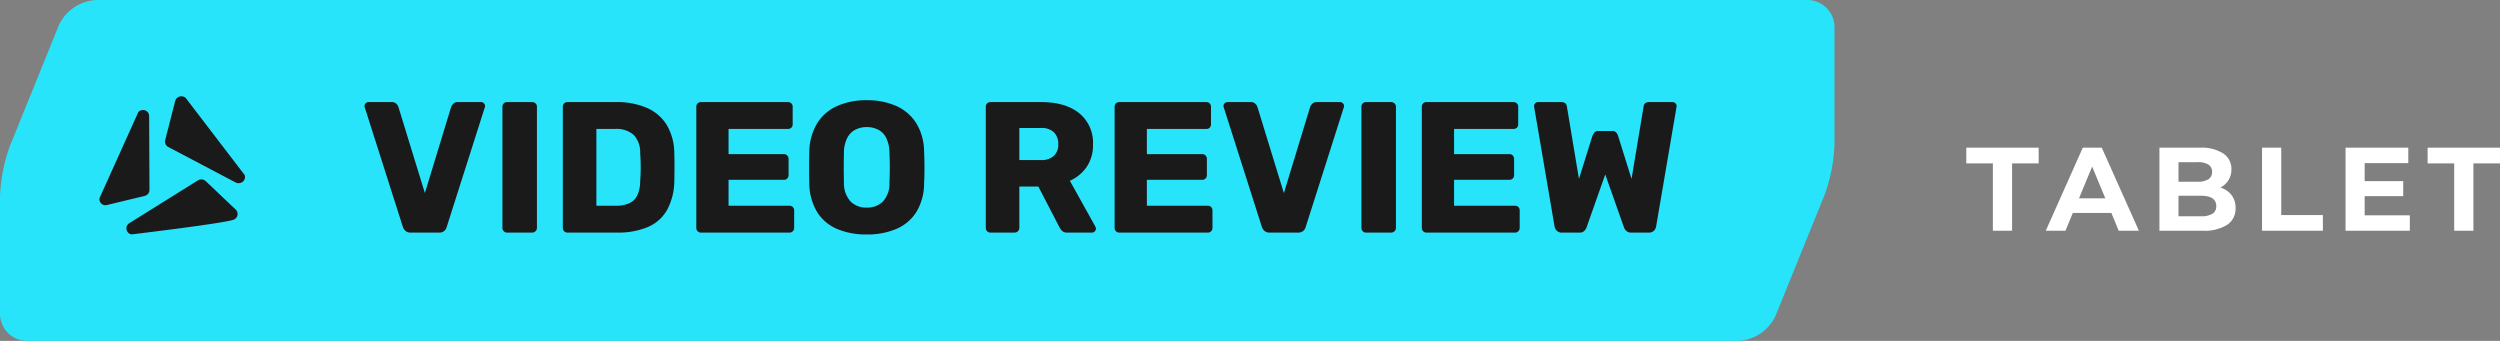
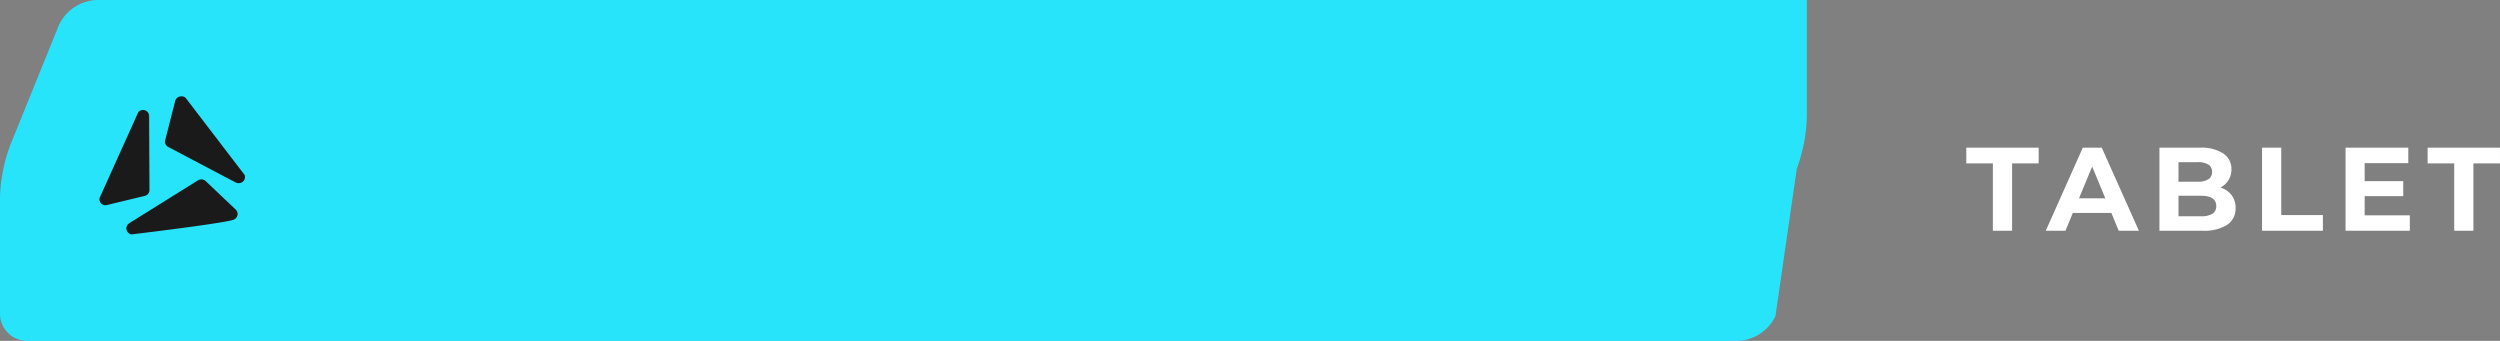
<svg xmlns="http://www.w3.org/2000/svg" width="590.084" height="80.461" viewBox="0 0 590.084 80.461">
  <rect x="0" y="0" width="590.084" height="80.461" fill="#808080" stroke="none" />
  <g transform="translate(18484 20815.461)">
-     <path d="M418.064,74.61a10.318,10.318,0,0,1-8.894,5.85H5.523A6.424,6.424,0,0,1-1,74.18V46.511A38.679,38.679,0,0,1,1.371,34.381L12.936,5.851A10.324,10.324,0,0,1,21.83,0H425.477A6.424,6.424,0,0,1,432,6.281v27.67a38.631,38.631,0,0,1-2.371,12.13Z" transform="translate(-18483 -20815.461)" fill="#27e4fa" />
+     <path d="M418.064,74.61a10.318,10.318,0,0,1-8.894,5.85H5.523A6.424,6.424,0,0,1-1,74.18V46.511A38.679,38.679,0,0,1,1.371,34.381L12.936,5.851A10.324,10.324,0,0,1,21.83,0H425.477v27.67a38.631,38.631,0,0,1-2.371,12.13Z" transform="translate(-18483 -20815.461)" fill="#27e4fa" />
    <path d="M37.567,58.7h0a.352.352,0,0,1-.073,0A1.451,1.451,0,0,1,36.4,56.962l.008-.03a1.469,1.469,0,0,1,.642-.862l16.187-10.1a1.538,1.538,0,0,1,1.864.183l7.062,6.7a1.42,1.42,0,0,1,.077,2.006l-.049.05-.007.007a1.527,1.527,0,0,1-.533.339c-2.132.79-20.353,3.012-23.987,3.452H37.6Zm-6.11-6.867A1.434,1.434,0,0,1,30,50.423v0a1.532,1.532,0,0,1,.025-.27.219.219,0,0,1,.021-.06L39.17,29.874a.352.352,0,0,1,.055-.08,1.49,1.49,0,0,1,1.055-.444,1.435,1.435,0,0,1,1.453,1.4l.078,17.5a1.416,1.416,0,0,1-1.1,1.371l-8.9,2.155a1.481,1.481,0,0,1-.355.042Zm31.4-5.2a1.536,1.536,0,0,1-.711-.177L46.256,38.088a1.435,1.435,0,0,1-.737-1.624l2.369-9.244a1.5,1.5,0,0,1,1.459-1.1,1.535,1.535,0,0,1,.971.346.322.322,0,0,1,.048.048L64.257,44.668a.291.291,0,0,1,.043.087,1.419,1.419,0,0,1-.49,1.546,1.532,1.532,0,0,1-.947.326Z" transform="translate(-18490.533 -20818.852)" fill="#1a1a1a" />
-     <path d="M11.88,0a1.71,1.71,0,0,1-1.188-.4,2.141,2.141,0,0,1-.616-.924L1.1-29.48a1.081,1.081,0,0,1-.088-.4.883.883,0,0,1,.286-.638A.931.931,0,0,1,1.98-30.8H7.436a1.487,1.487,0,0,1,1.1.4,1.7,1.7,0,0,1,.484.748L15.268-9.328l6.2-20.328a2.321,2.321,0,0,1,.506-.748,1.412,1.412,0,0,1,1.078-.4h5.5a.883.883,0,0,1,.638.286.883.883,0,0,1,.286.638,1.081,1.081,0,0,1-.088.4L20.416-1.32a1.823,1.823,0,0,1-.572.924,1.777,1.777,0,0,1-1.232.4ZM34.672,0a1.035,1.035,0,0,1-.792-.33,1.093,1.093,0,0,1-.308-.77V-29.7a1.072,1.072,0,0,1,.308-.792,1.072,1.072,0,0,1,.792-.308h5.9a1.148,1.148,0,0,1,.814.308,1.035,1.035,0,0,1,.33.792V-1.1a1.055,1.055,0,0,1-.33.77,1.106,1.106,0,0,1-.814.33ZM48.928,0a1.035,1.035,0,0,1-.792-.33,1.093,1.093,0,0,1-.308-.77V-29.7a1.072,1.072,0,0,1,.308-.792,1.072,1.072,0,0,1,.792-.308h11.44a17.613,17.613,0,0,1,7.348,1.386,10.341,10.341,0,0,1,4.664,4.048,13.278,13.278,0,0,1,1.76,6.578q.044,1.936.044,3.388t-.044,3.344A14.6,14.6,0,0,1,72.4-5.28,9.48,9.48,0,0,1,67.87-1.3,18.169,18.169,0,0,1,60.588,0Zm6.82-6.336h4.62a7.341,7.341,0,0,0,3.146-.594A3.969,3.969,0,0,0,65.406-8.8a7.888,7.888,0,0,0,.682-3.344q.088-1.276.11-2.288t0-2.024q-.022-1.012-.11-2.244a6.017,6.017,0,0,0-1.562-4.378,6.175,6.175,0,0,0-4.378-1.386h-4.4ZM80.432,0a1.035,1.035,0,0,1-.792-.33,1.093,1.093,0,0,1-.308-.77V-29.7a1.072,1.072,0,0,1,.308-.792,1.072,1.072,0,0,1,.792-.308H100.98a1.072,1.072,0,0,1,.792.308,1.072,1.072,0,0,1,.308.792v4.136a1.072,1.072,0,0,1-.308.792,1.072,1.072,0,0,1-.792.308H86.944v5.94h13.068a1.035,1.035,0,0,1,.792.33,1.148,1.148,0,0,1,.308.814v3.828a1.093,1.093,0,0,1-.308.77,1.035,1.035,0,0,1-.792.33H86.944v6.116h14.388a1.072,1.072,0,0,1,.792.308,1.072,1.072,0,0,1,.308.792V-1.1a1.093,1.093,0,0,1-.308.77,1.035,1.035,0,0,1-.792.33Zm39.116.44a17.328,17.328,0,0,1-7.04-1.32,10.248,10.248,0,0,1-4.664-3.982A13.462,13.462,0,0,1,106-11.528q-.044-1.892-.044-3.806T106-19.14a13.5,13.5,0,0,1,1.87-6.666,10.543,10.543,0,0,1,4.708-4.07,16.763,16.763,0,0,1,6.974-1.364,16.725,16.725,0,0,1,7,1.364,10.7,10.7,0,0,1,4.708,4.07A13.046,13.046,0,0,1,133.1-19.14q.088,1.892.088,3.806t-.088,3.806a13.016,13.016,0,0,1-1.826,6.666A10.38,10.38,0,0,1,126.588-.88,17.328,17.328,0,0,1,119.548.44Zm0-6.336A5.283,5.283,0,0,0,123.354-7.3a6.229,6.229,0,0,0,1.562-4.488q.088-1.936.088-3.652t-.088-3.564a7.972,7.972,0,0,0-.77-3.366,4.372,4.372,0,0,0-1.87-1.914,5.842,5.842,0,0,0-2.728-.616,5.744,5.744,0,0,0-2.684.616,4.5,4.5,0,0,0-1.892,1.914,7.743,7.743,0,0,0-.792,3.366q-.044,1.848-.044,3.564t.044,3.652A6.367,6.367,0,0,0,115.786-7.3,5.225,5.225,0,0,0,119.548-5.9ZM148.764,0a1.035,1.035,0,0,1-.792-.33,1.093,1.093,0,0,1-.308-.77V-29.7a1.072,1.072,0,0,1,.308-.792,1.072,1.072,0,0,1,.792-.308h11.968q5.72,0,8.976,2.618a8.969,8.969,0,0,1,3.256,7.414,9.035,9.035,0,0,1-1.5,5.28,9.365,9.365,0,0,1-3.96,3.256l6.028,10.824a1.1,1.1,0,0,1,.132.484.883.883,0,0,1-.286.638.883.883,0,0,1-.638.286h-5.852a1.625,1.625,0,0,1-1.232-.418,3.339,3.339,0,0,1-.572-.77l-5.016-9.68h-4.488V-1.1a1.055,1.055,0,0,1-.33.77,1.106,1.106,0,0,1-.814.33Zm6.82-17.116h5.06a4.27,4.27,0,0,0,3.1-1.012,3.643,3.643,0,0,0,1.034-2.728,3.889,3.889,0,0,0-.99-2.772,4.135,4.135,0,0,0-3.146-1.056h-5.06ZM179.168,0a1.035,1.035,0,0,1-.792-.33,1.093,1.093,0,0,1-.308-.77V-29.7a1.072,1.072,0,0,1,.308-.792,1.072,1.072,0,0,1,.792-.308h20.548a1.072,1.072,0,0,1,.792.308,1.072,1.072,0,0,1,.308.792v4.136a1.072,1.072,0,0,1-.308.792,1.072,1.072,0,0,1-.792.308H185.68v5.94h13.068a1.035,1.035,0,0,1,.792.33,1.148,1.148,0,0,1,.308.814v3.828a1.093,1.093,0,0,1-.308.77,1.035,1.035,0,0,1-.792.33H185.68v6.116h14.388a1.072,1.072,0,0,1,.792.308,1.072,1.072,0,0,1,.308.792V-1.1a1.093,1.093,0,0,1-.308.77,1.035,1.035,0,0,1-.792.33Zm35.464,0a1.71,1.71,0,0,1-1.188-.4,2.141,2.141,0,0,1-.616-.924l-8.976-28.16a1.081,1.081,0,0,1-.088-.4.883.883,0,0,1,.286-.638.931.931,0,0,1,.682-.286h5.456a1.487,1.487,0,0,1,1.1.4,1.7,1.7,0,0,1,.484.748L218.02-9.328l6.2-20.328a2.321,2.321,0,0,1,.506-.748,1.412,1.412,0,0,1,1.078-.4h5.5a.883.883,0,0,1,.638.286.883.883,0,0,1,.286.638,1.081,1.081,0,0,1-.088.4L223.168-1.32A1.822,1.822,0,0,1,222.6-.4a1.777,1.777,0,0,1-1.232.4Zm22.792,0a1.035,1.035,0,0,1-.792-.33,1.093,1.093,0,0,1-.308-.77V-29.7a1.072,1.072,0,0,1,.308-.792,1.072,1.072,0,0,1,.792-.308h5.9a1.148,1.148,0,0,1,.814.308,1.035,1.035,0,0,1,.33.792V-1.1a1.055,1.055,0,0,1-.33.77,1.106,1.106,0,0,1-.814.33ZM251.68,0a1.035,1.035,0,0,1-.792-.33,1.093,1.093,0,0,1-.308-.77V-29.7a1.072,1.072,0,0,1,.308-.792,1.072,1.072,0,0,1,.792-.308h20.548a1.072,1.072,0,0,1,.792.308,1.072,1.072,0,0,1,.308.792v4.136a1.072,1.072,0,0,1-.308.792,1.072,1.072,0,0,1-.792.308H258.192v5.94H271.26a1.035,1.035,0,0,1,.792.33,1.148,1.148,0,0,1,.308.814v3.828a1.093,1.093,0,0,1-.308.77,1.035,1.035,0,0,1-.792.33H258.192v6.116H272.58a1.072,1.072,0,0,1,.792.308,1.072,1.072,0,0,1,.308.792V-1.1a1.093,1.093,0,0,1-.308.77,1.035,1.035,0,0,1-.792.33Zm31.944,0a1.605,1.605,0,0,1-1.188-.44,1.792,1.792,0,0,1-.528-1.012l-4.8-28.116a.7.7,0,0,1-.044-.2v-.11a.883.883,0,0,1,.286-.638.883.883,0,0,1,.638-.286h5.456q1.232,0,1.364.968l2.86,17.16,3.168-10.12a3.267,3.267,0,0,1,.44-.77,1.174,1.174,0,0,1,1.012-.418h3.168a1.227,1.227,0,0,1,1.056.418,2.267,2.267,0,0,1,.4.77l3.168,10.12,2.86-17.16q.132-.968,1.364-.968h5.456a.931.931,0,0,1,.682.286.883.883,0,0,1,.286.638.362.362,0,0,1-.022.11.667.667,0,0,0-.022.2l-4.8,28.116A1.792,1.792,0,0,1,305.36-.44a1.605,1.605,0,0,1-1.188.44h-4.18a1.549,1.549,0,0,1-1.144-.4,2.2,2.2,0,0,1-.528-.748l-4.444-12.584L289.432-1.144a2.321,2.321,0,0,1-.506.748A1.473,1.473,0,0,1,287.8,0Z" transform="translate(-18398.982 -20760.563)" fill="#1a1a1a" />
    <path d="M6.384-15.9H.112v-3.7h17.08v3.7H10.92V0H6.384ZM34.356-4.2h-9.1L23.52,0H18.872l8.736-19.6h4.48L40.852,0h-4.76ZM32.928-7.644l-3.108-7.5-3.108,7.5Zm27.16-2.548A5.169,5.169,0,0,1,62.72-8.414a4.9,4.9,0,0,1,.952,3.066,4.53,4.53,0,0,1-2,3.962A10.235,10.235,0,0,1,55.832,0H45.7V-19.6h9.576a9.373,9.373,0,0,1,5.5,1.372A4.343,4.343,0,0,1,62.692-14.5a4.779,4.779,0,0,1-.686,2.548A4.8,4.8,0,0,1,60.088-10.192ZM50.2-16.184v4.62h4.508a4.551,4.551,0,0,0,2.548-.588,1.961,1.961,0,0,0,.868-1.736,1.927,1.927,0,0,0-.868-1.722,4.639,4.639,0,0,0-2.548-.574ZM55.5-3.416A5.026,5.026,0,0,0,58.2-4a2.014,2.014,0,0,0,.91-1.82q0-2.436-3.612-2.436H50.2v4.844ZM69.916-19.6h4.536V-3.7H84.28V0H69.916ZM104.8-3.64V0H89.628V-19.6H104.44v3.64h-10.3V-11.7h9.1v3.528h-9.1V-3.64ZM115.276-15.9H109v-3.7h17.08v3.7h-6.272V0h-4.536Z" transform="translate(-18020 -20761)" fill="#fff" />
  </g>
</svg>